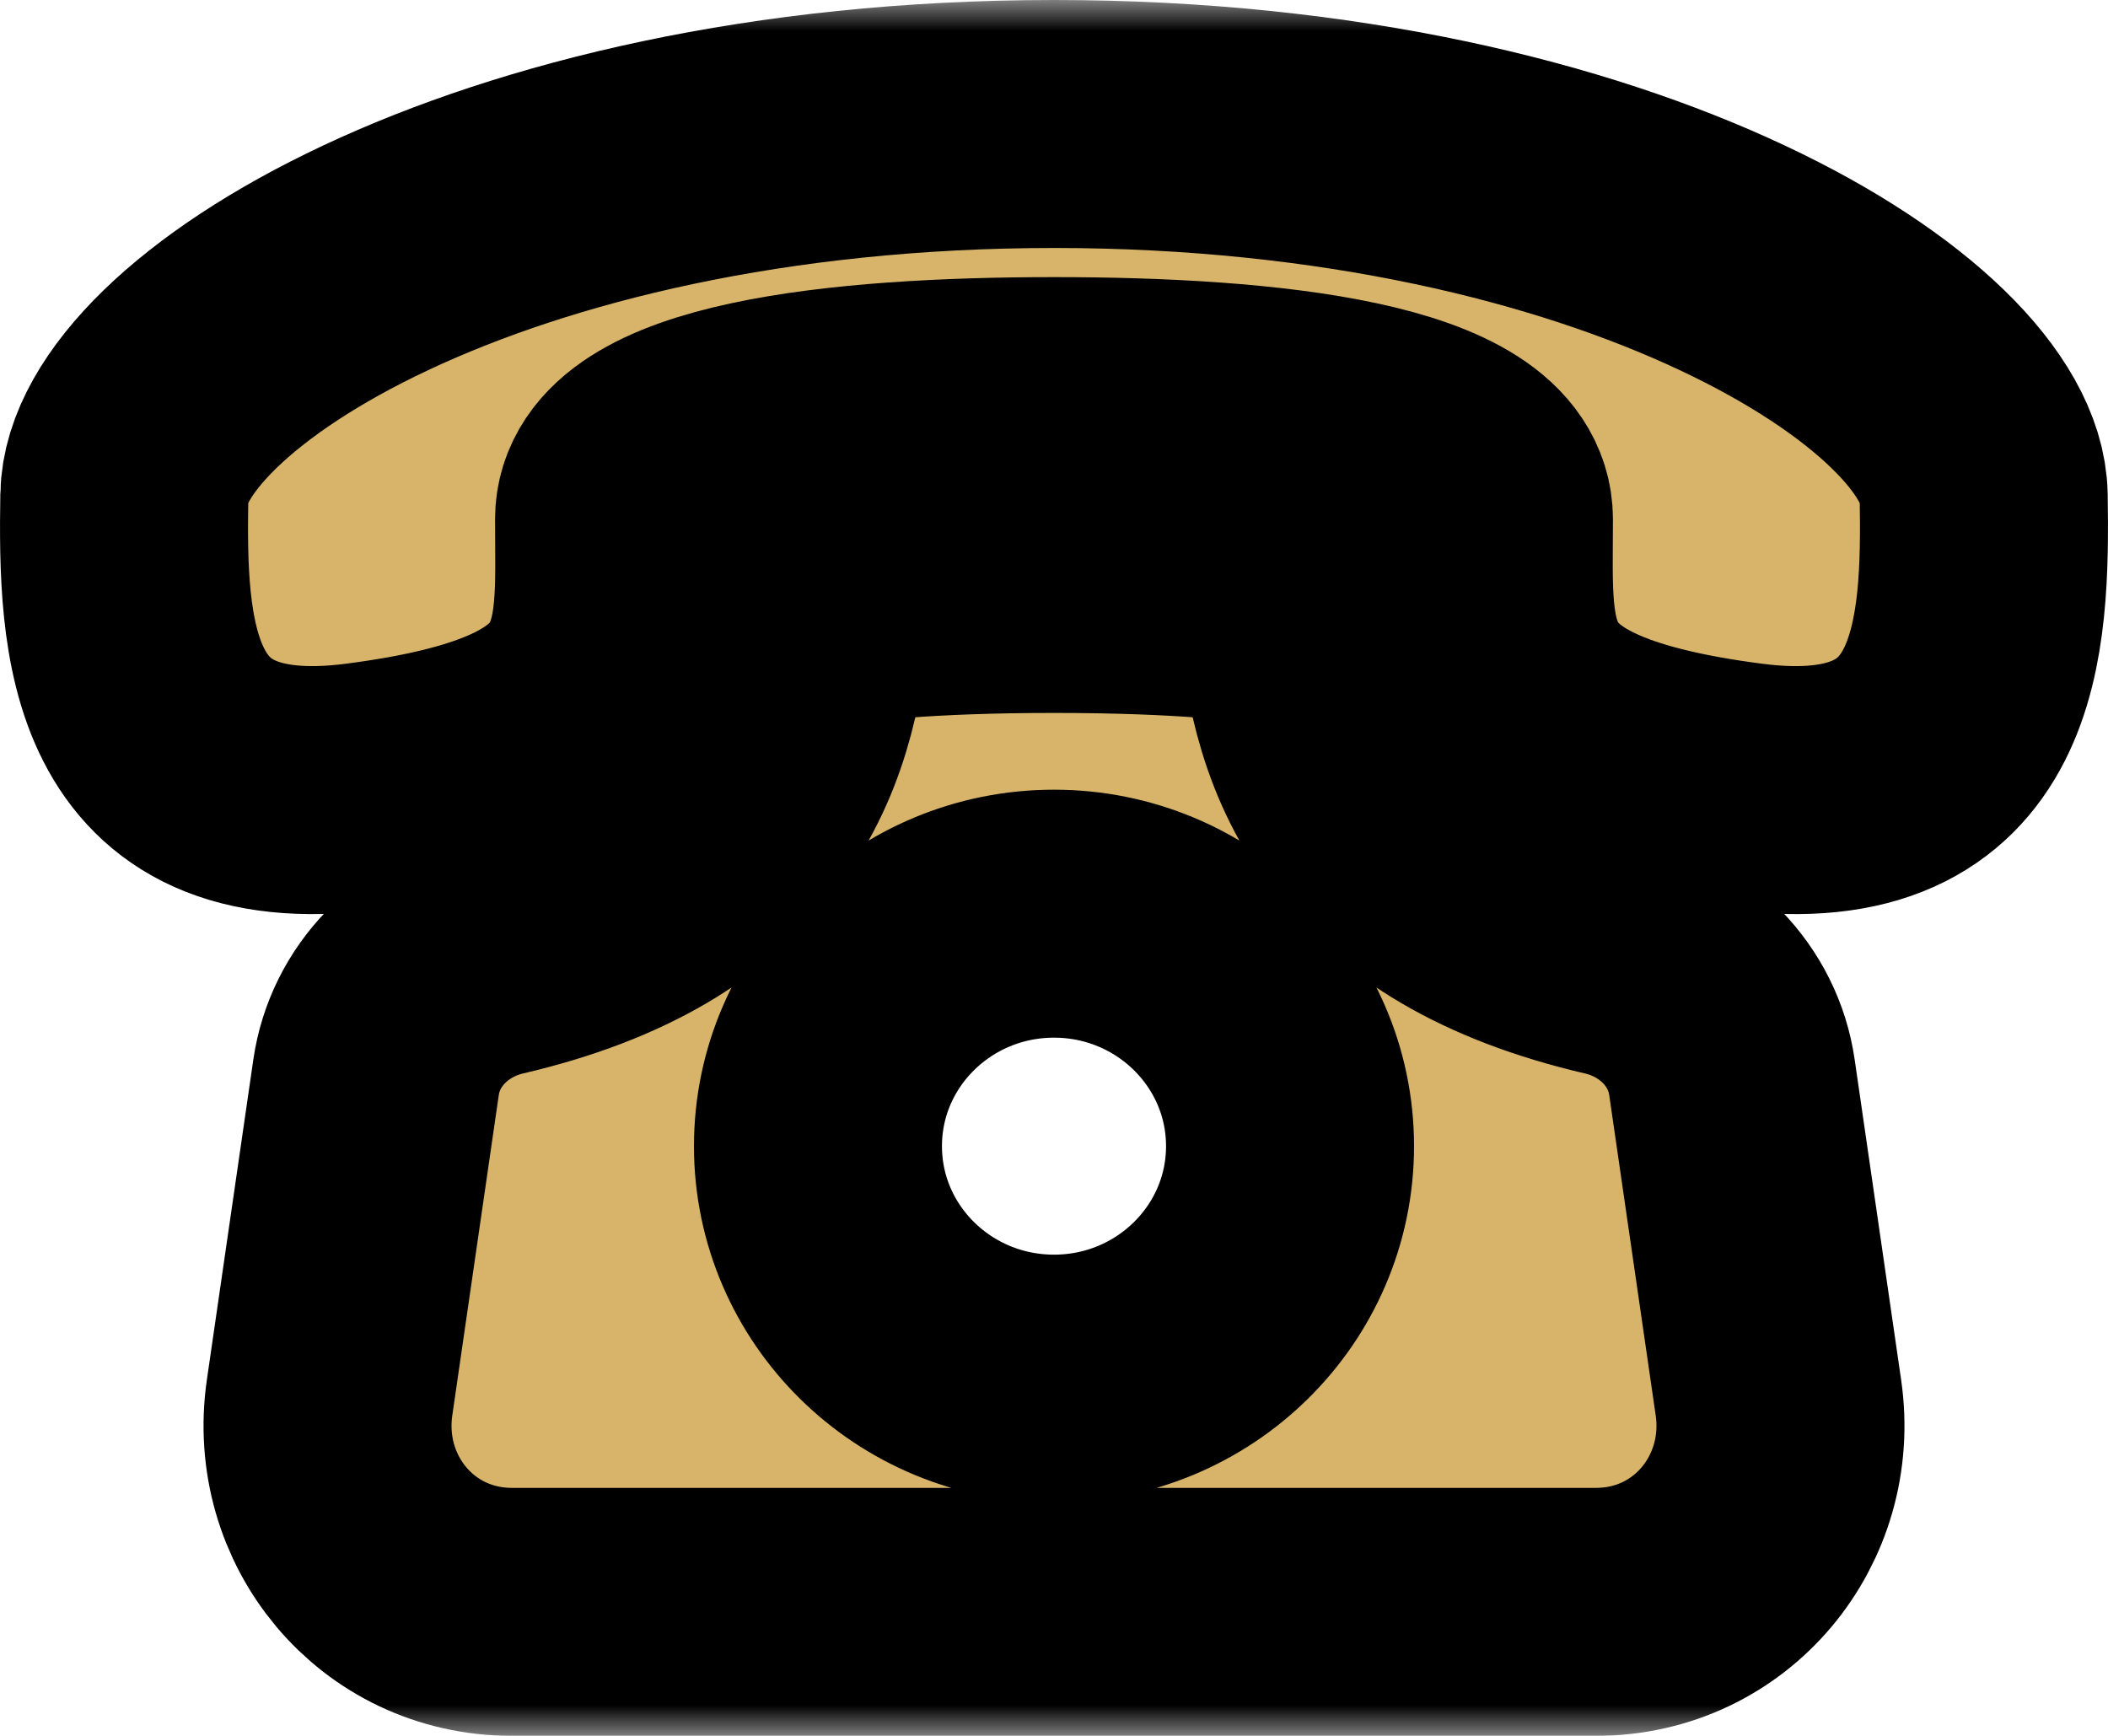
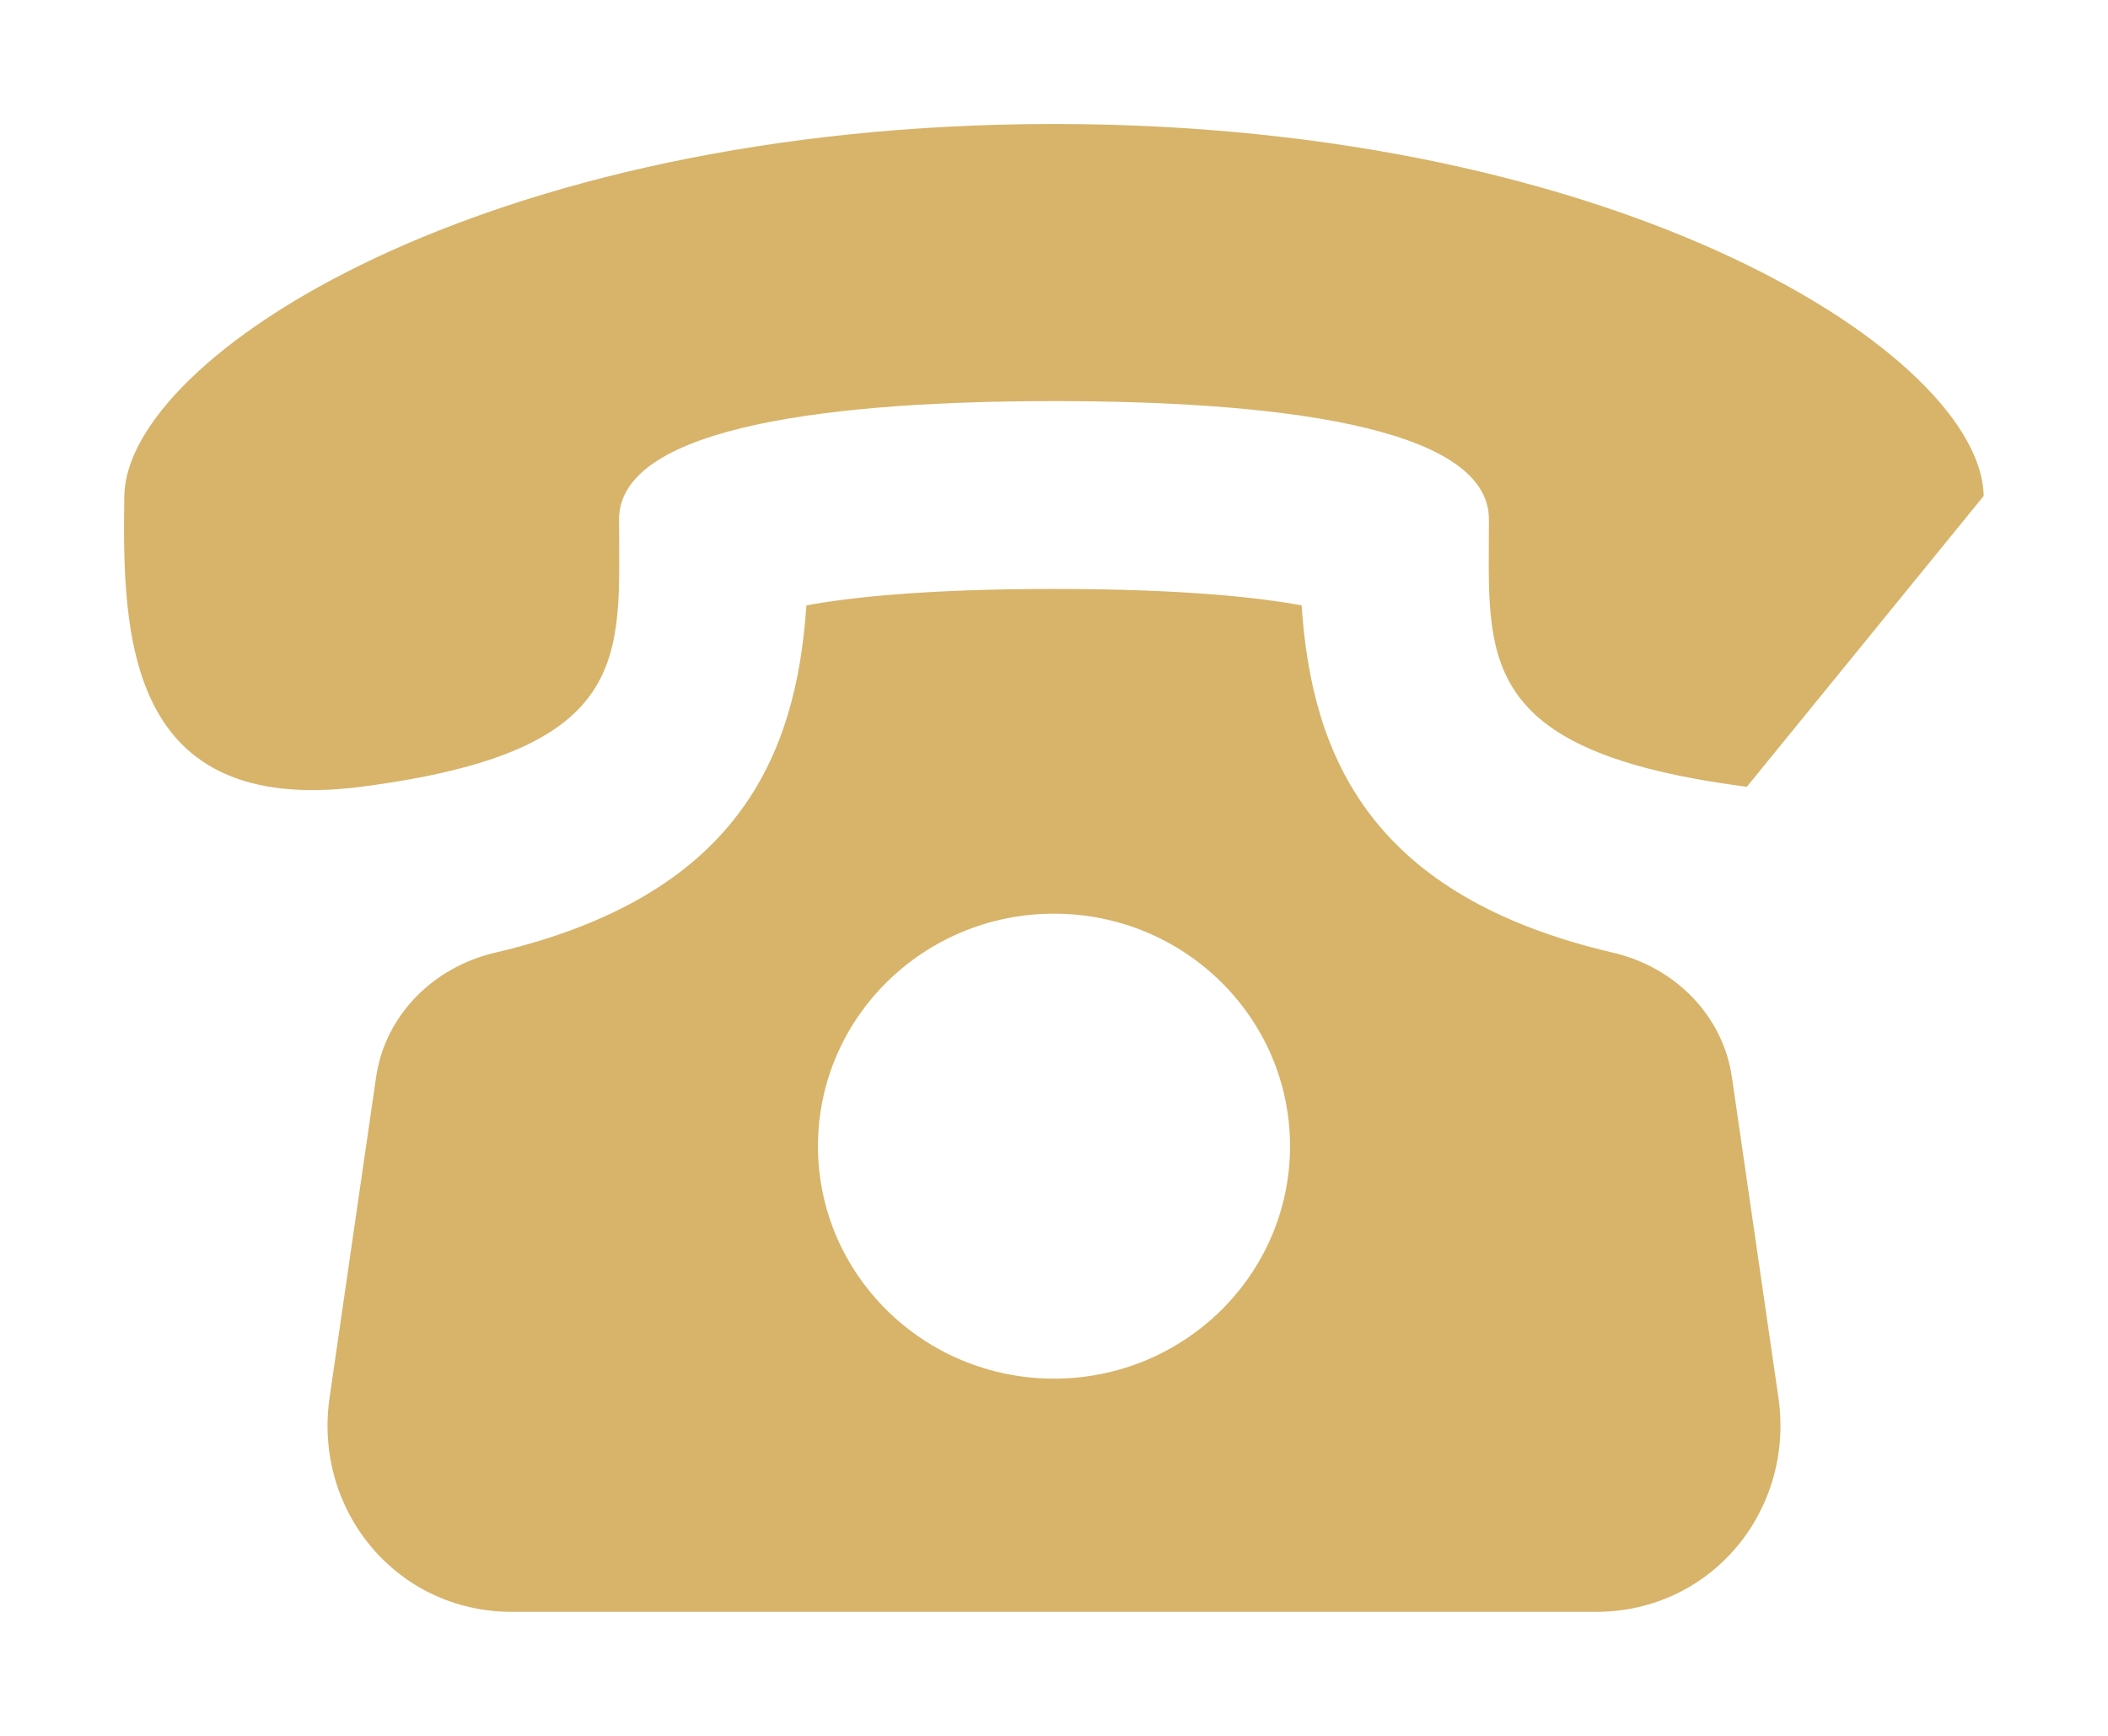
<svg xmlns="http://www.w3.org/2000/svg" width="34" height="28" viewBox="0 0 34 28" fill="none">
  <mask id="path-1-outside-1_6101_82" maskUnits="userSpaceOnUse" x="-1" y="0" width="36" height="28" fill="black">
-     <rect fill="white" x="-1" width="36" height="28" />
-     <path d="M27.935 17.38C27.791 16.379 27.015 15.599 26.015 15.367C22.132 14.46 21.158 12.235 20.994 9.765C20.305 9.638 19.08 9.5 17 9.5C14.92 9.5 13.695 9.638 13.006 9.765C12.842 12.235 11.868 14.46 7.985 15.367C6.985 15.601 6.209 16.379 6.065 17.38L5.316 22.543C5.052 24.36 6.393 26 8.259 26H25.741C27.605 26 28.948 24.36 28.684 22.543L27.935 17.38ZM17 22.238C14.898 22.238 13.193 20.558 13.193 18.488C13.193 16.418 14.898 14.738 17 14.738C19.102 14.738 20.807 16.418 20.807 18.488C20.807 20.558 19.101 22.238 17 22.238ZM31.995 8C31.959 5.75 26.205 2.002 17 2C7.793 2.002 2.039 5.75 2.005 8C1.97 10.25 2.036 13.178 5.825 12.691C10.257 12.119 9.985 10.579 9.985 8.377C9.985 6.84 13.589 6.47 17 6.47C20.41 6.47 24.014 6.84 24.015 8.377C24.015 10.579 23.743 12.119 28.175 12.691C31.962 13.178 32.03 10.25 31.995 8Z" />
-   </mask>
-   <path d="M27.935 17.38C27.791 16.379 27.015 15.599 26.015 15.367C22.132 14.46 21.158 12.235 20.994 9.765C20.305 9.638 19.08 9.5 17 9.5C14.92 9.5 13.695 9.638 13.006 9.765C12.842 12.235 11.868 14.46 7.985 15.367C6.985 15.601 6.209 16.379 6.065 17.38L5.316 22.543C5.052 24.36 6.393 26 8.259 26H25.741C27.605 26 28.948 24.36 28.684 22.543L27.935 17.38ZM17 22.238C14.898 22.238 13.193 20.558 13.193 18.488C13.193 16.418 14.898 14.738 17 14.738C19.102 14.738 20.807 16.418 20.807 18.488C20.807 20.558 19.101 22.238 17 22.238ZM31.995 8C31.959 5.75 26.205 2.002 17 2C7.793 2.002 2.039 5.75 2.005 8C1.97 10.25 2.036 13.178 5.825 12.691C10.257 12.119 9.985 10.579 9.985 8.377C9.985 6.84 13.589 6.47 17 6.47C20.41 6.47 24.014 6.84 24.015 8.377C24.015 10.579 23.743 12.119 28.175 12.691C31.962 13.178 32.03 10.25 31.995 8Z" fill="#D7B46A" />
+     </mask>
+   <path d="M27.935 17.38C27.791 16.379 27.015 15.599 26.015 15.367C22.132 14.46 21.158 12.235 20.994 9.765C20.305 9.638 19.08 9.5 17 9.5C14.92 9.5 13.695 9.638 13.006 9.765C12.842 12.235 11.868 14.46 7.985 15.367C6.985 15.601 6.209 16.379 6.065 17.38L5.316 22.543C5.052 24.36 6.393 26 8.259 26H25.741C27.605 26 28.948 24.36 28.684 22.543L27.935 17.38ZM17 22.238C14.898 22.238 13.193 20.558 13.193 18.488C13.193 16.418 14.898 14.738 17 14.738C19.102 14.738 20.807 16.418 20.807 18.488C20.807 20.558 19.101 22.238 17 22.238ZM31.995 8C31.959 5.75 26.205 2.002 17 2C7.793 2.002 2.039 5.75 2.005 8C1.97 10.25 2.036 13.178 5.825 12.691C10.257 12.119 9.985 10.579 9.985 8.377C9.985 6.84 13.589 6.47 17 6.47C20.41 6.47 24.014 6.84 24.015 8.377C24.015 10.579 23.743 12.119 28.175 12.691Z" fill="#D7B46A" />
  <path d="M27.935 17.38C27.791 16.379 27.015 15.599 26.015 15.367C22.132 14.46 21.158 12.235 20.994 9.765C20.305 9.638 19.08 9.5 17 9.5C14.92 9.5 13.695 9.638 13.006 9.765C12.842 12.235 11.868 14.46 7.985 15.367C6.985 15.601 6.209 16.379 6.065 17.38L5.316 22.543C5.052 24.36 6.393 26 8.259 26H25.741C27.605 26 28.948 24.36 28.684 22.543L27.935 17.38ZM17 22.238C14.898 22.238 13.193 20.558 13.193 18.488C13.193 16.418 14.898 14.738 17 14.738C19.102 14.738 20.807 16.418 20.807 18.488C20.807 20.558 19.101 22.238 17 22.238ZM31.995 8C31.959 5.75 26.205 2.002 17 2C7.793 2.002 2.039 5.75 2.005 8C1.97 10.25 2.036 13.178 5.825 12.691C10.257 12.119 9.985 10.579 9.985 8.377C9.985 6.84 13.589 6.47 17 6.47C20.41 6.47 24.014 6.84 24.015 8.377C24.015 10.579 23.743 12.119 28.175 12.691C31.962 13.178 32.03 10.25 31.995 8Z" stroke="black" stroke-width="4" stroke-linejoin="round" mask="url(#path-1-outside-1_6101_82)" />
</svg>